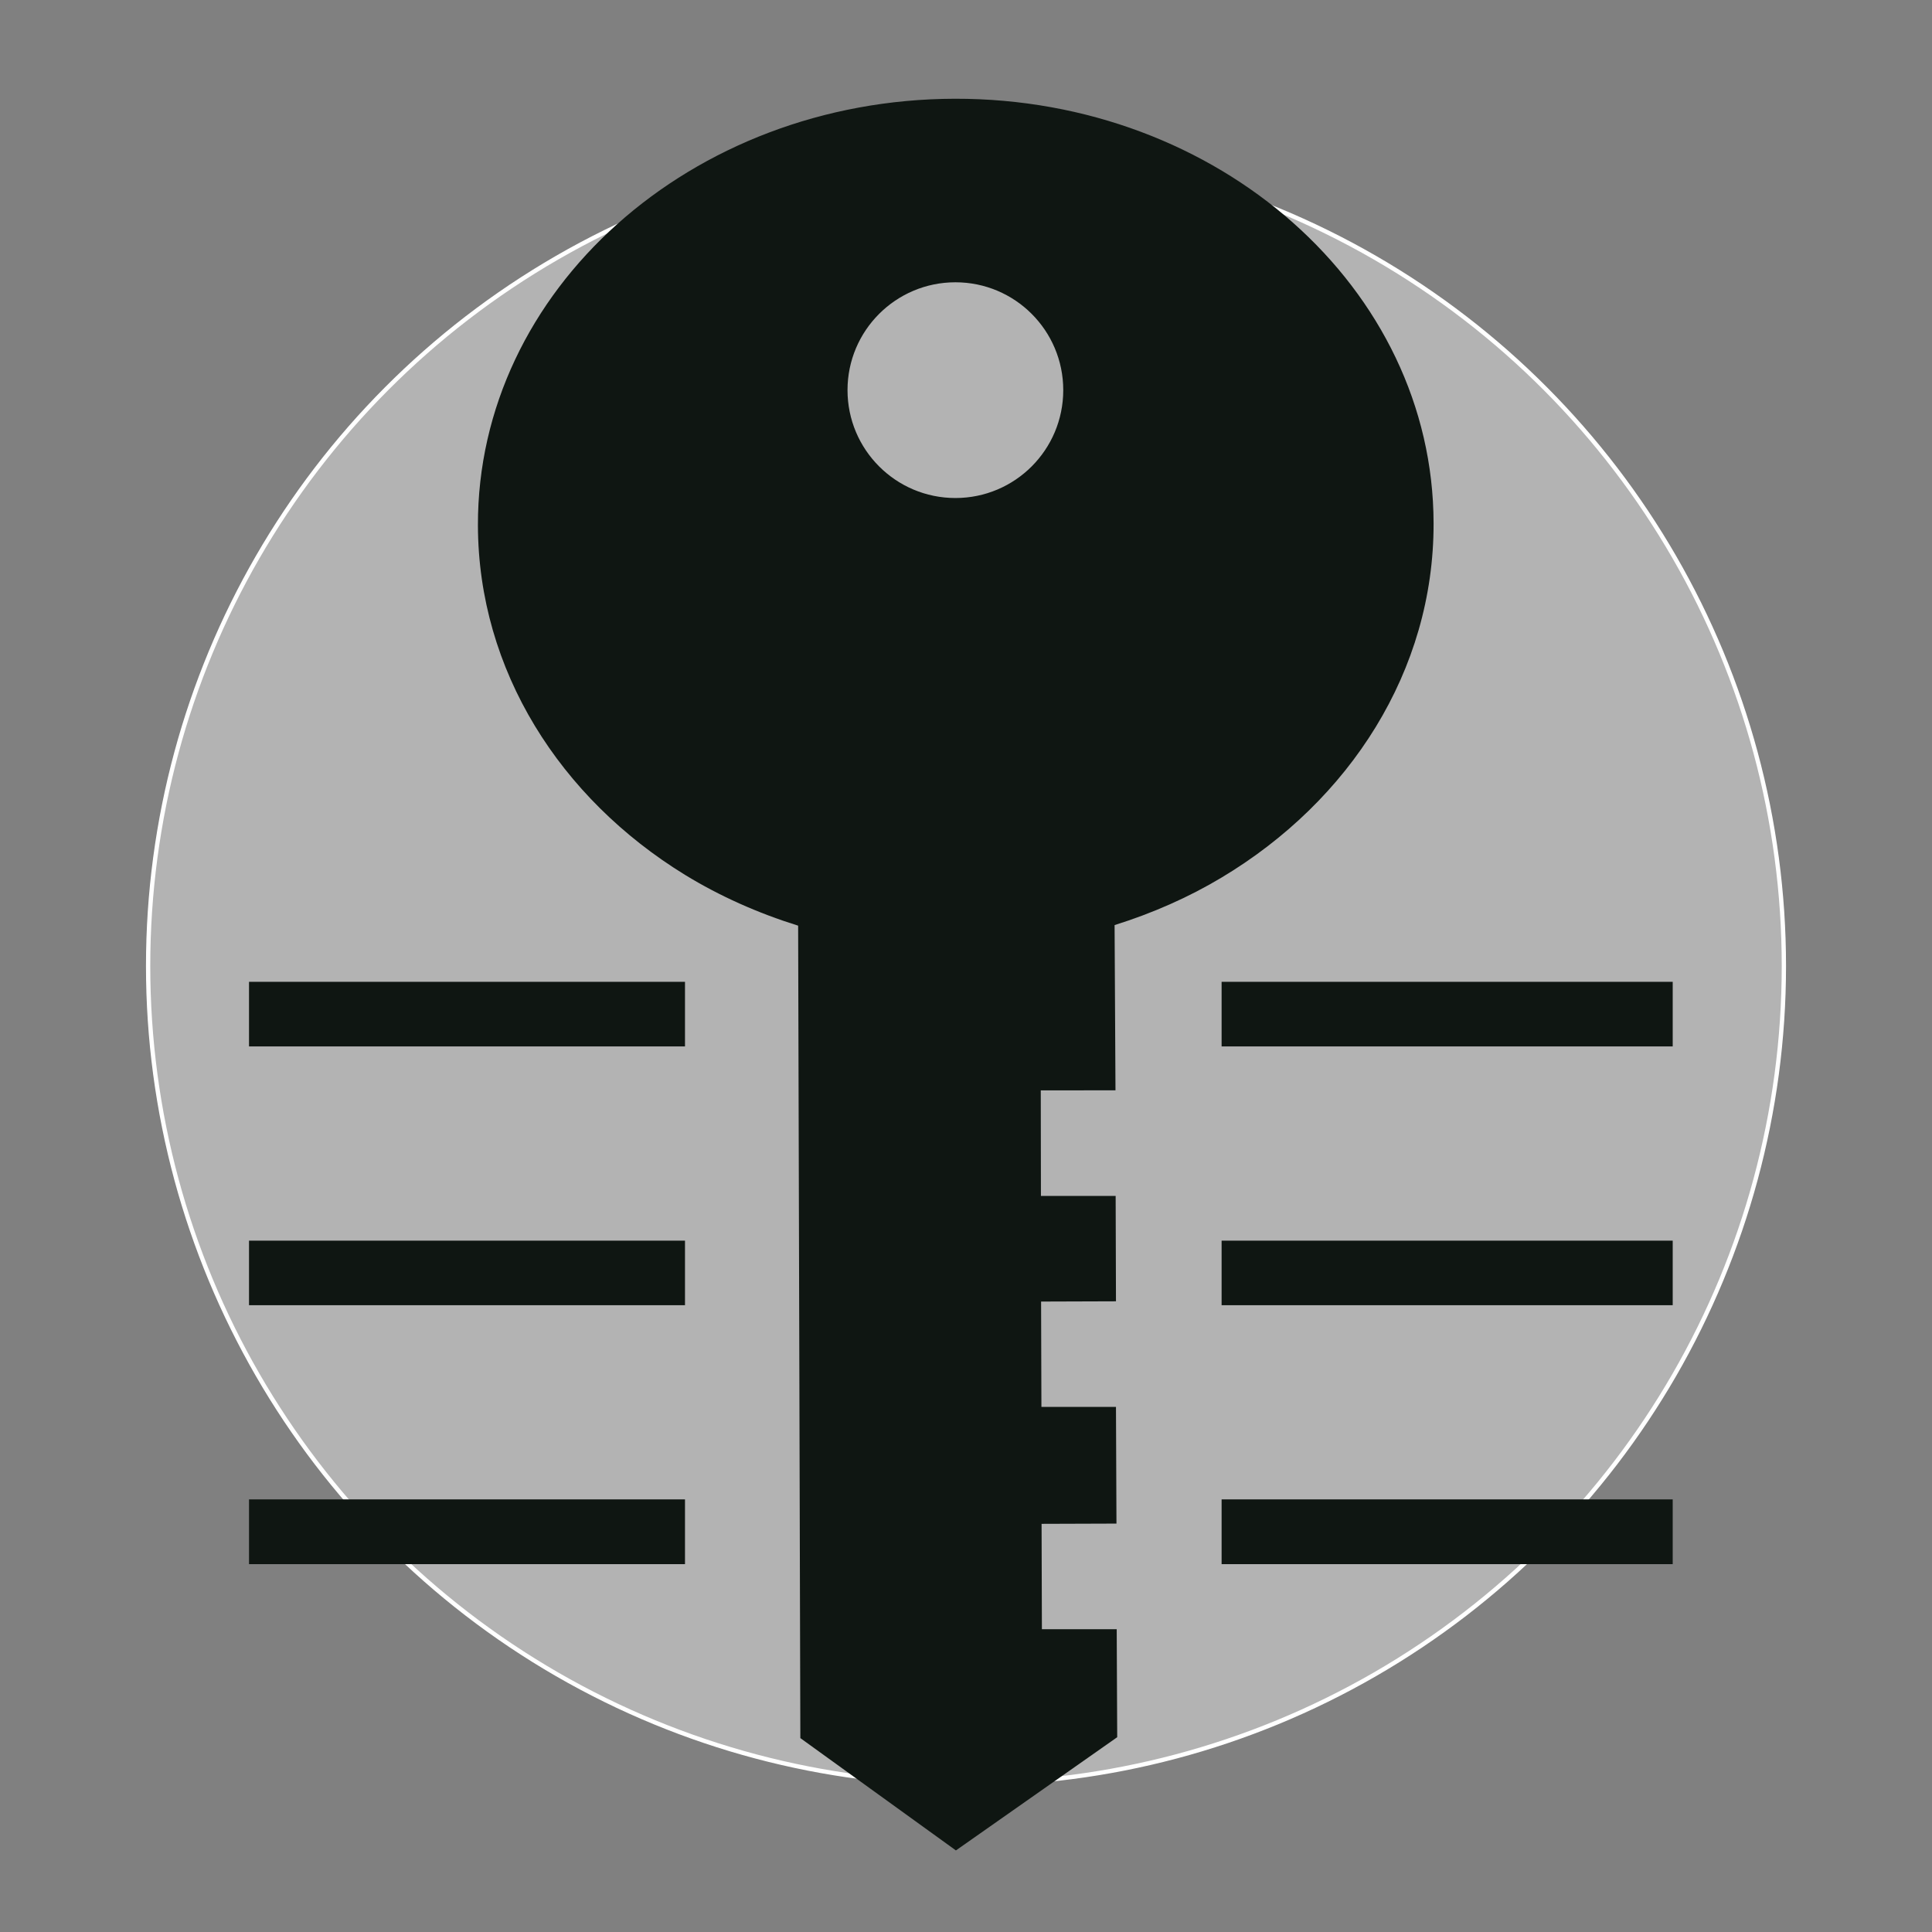
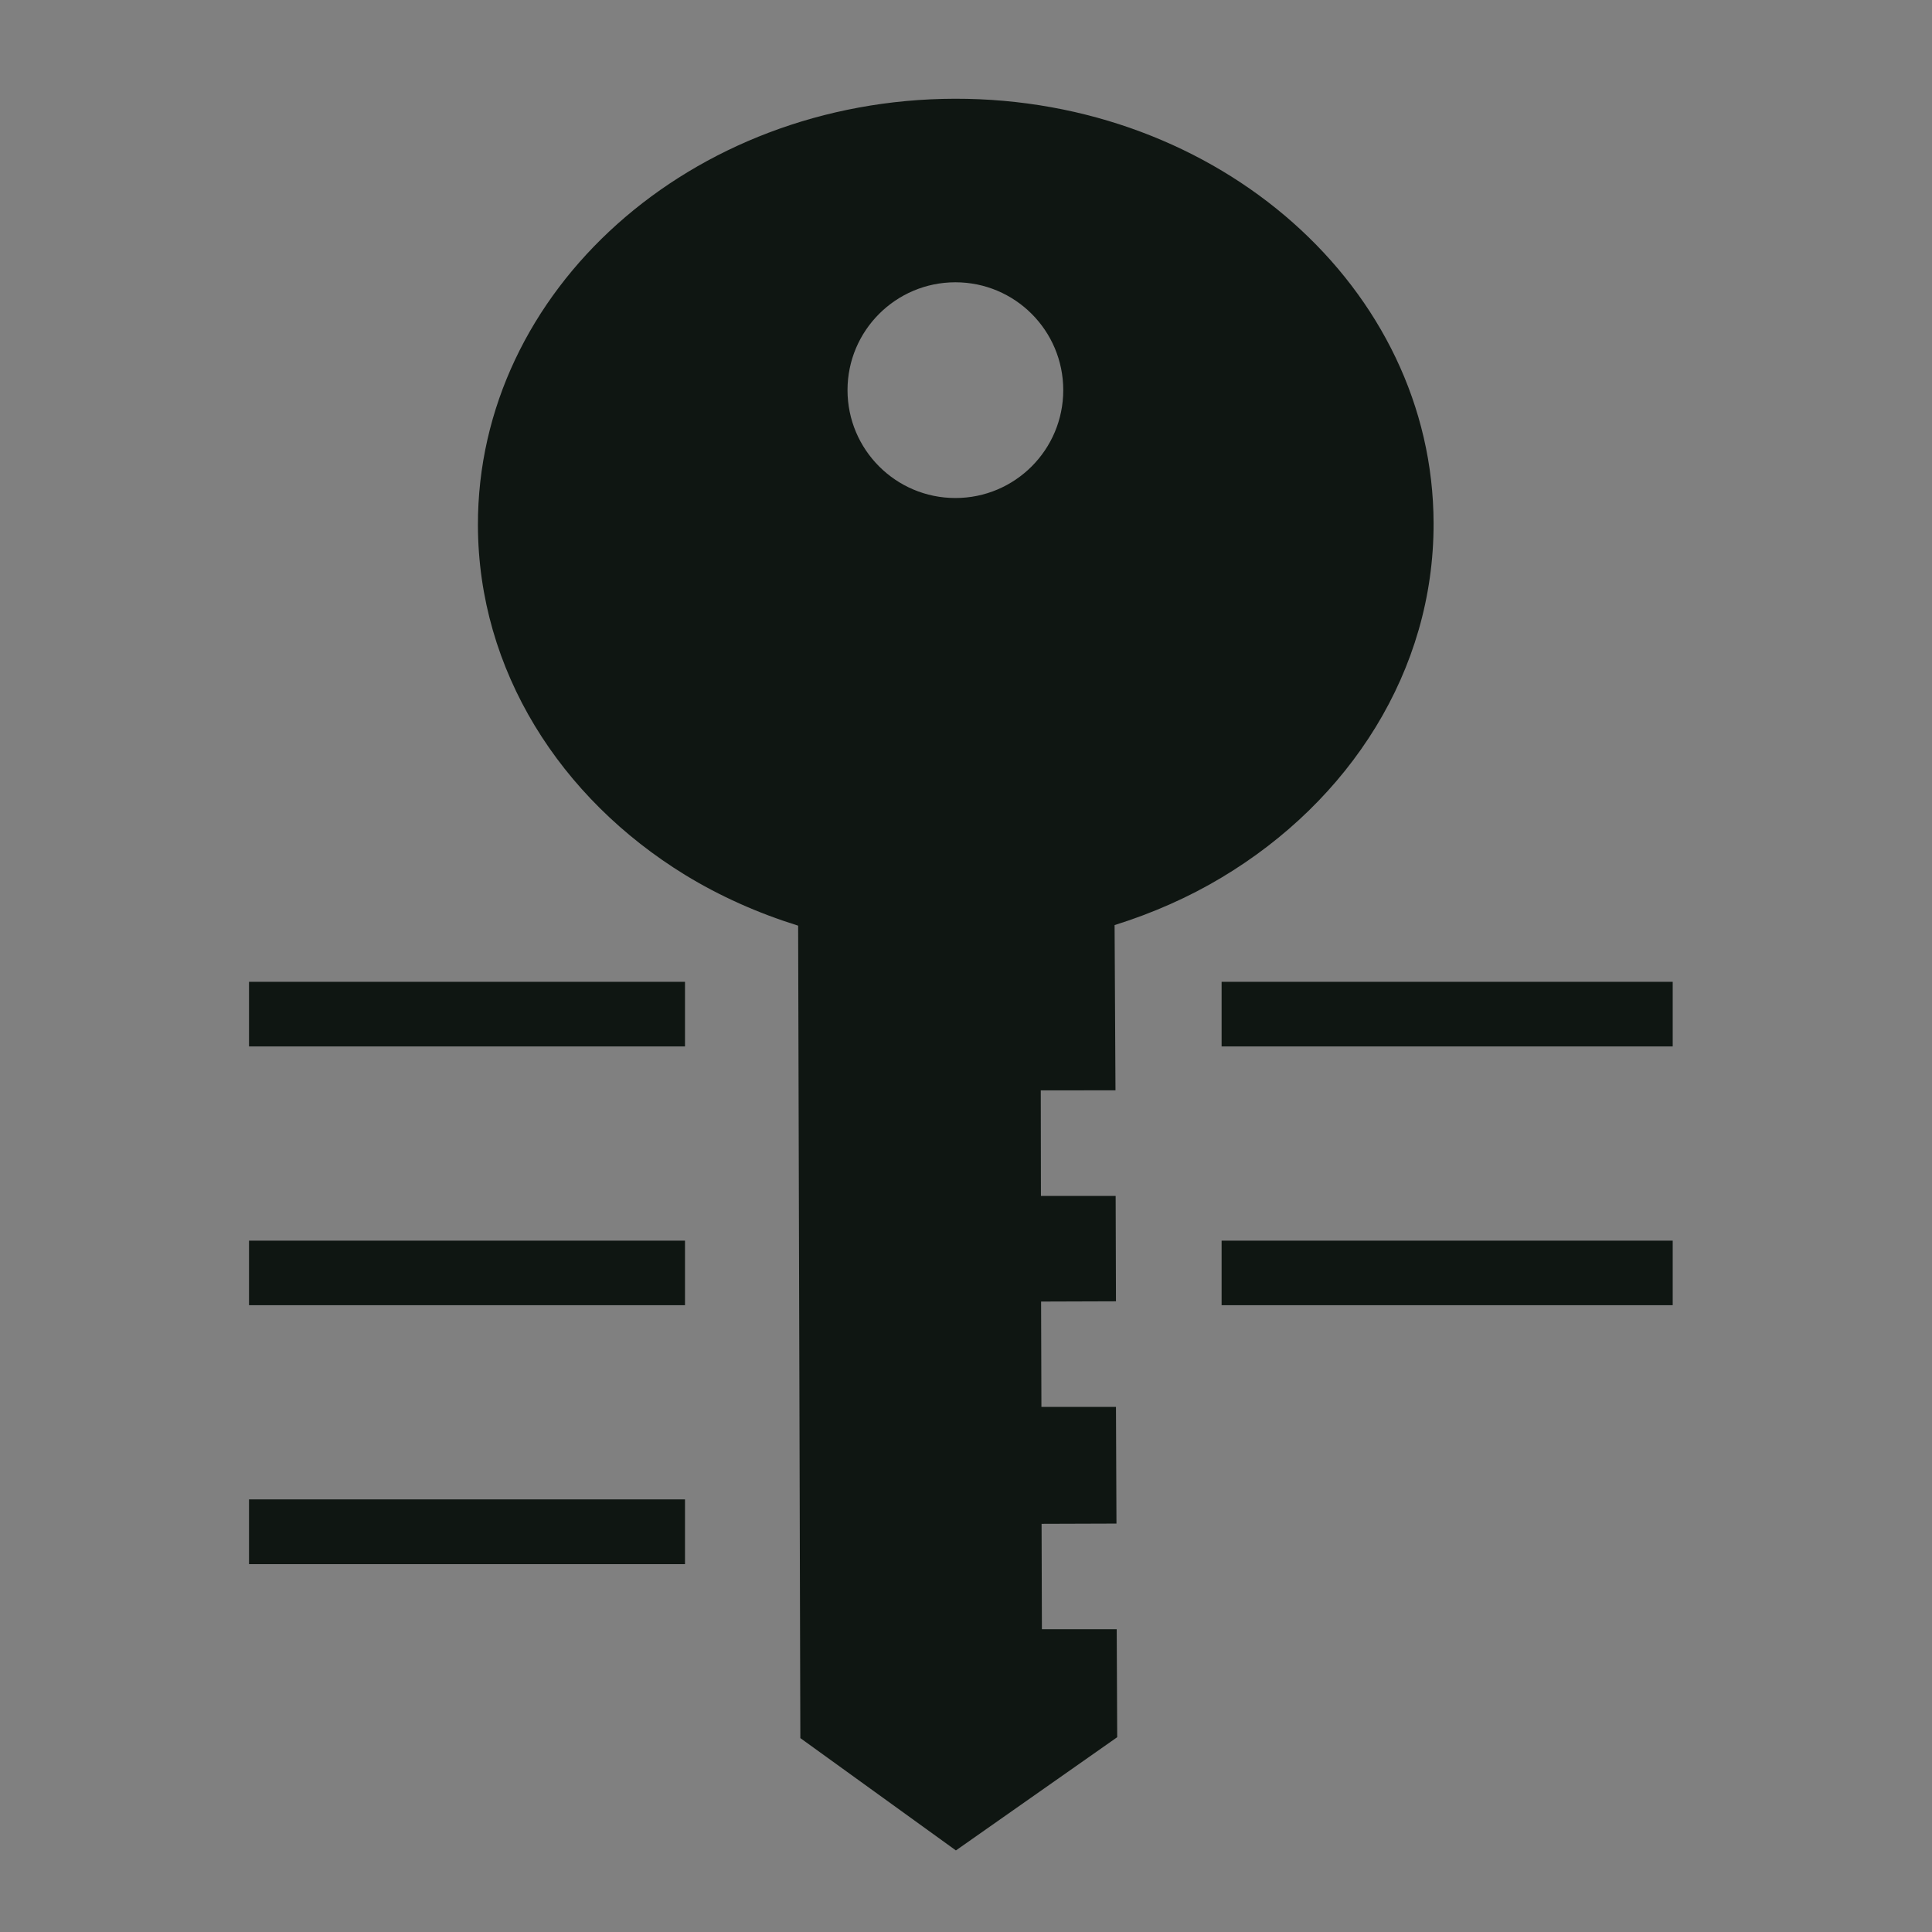
<svg xmlns="http://www.w3.org/2000/svg" width="450" height="450" viewBox="0 0 450 450" fill="none">
  <rect x="0" y="0" width="450" height="450" fill="#808080" stroke="none" />
-   <circle cx="225" cy="225" r="190.5" fill="white" fill-opacity="0.4" stroke="white" />
-   <path d="M58 228.685H159.548V243.728H58V228.685ZM284.535 228.685V243.728H389.606V228.685H284.535ZM284.535 304.013H389.606V288.97H284.535V304.013ZM58 304.013H159.548V288.97H58V304.013ZM58 364.316H159.548V349.235H58V364.316ZM284.535 364.316H389.606V349.235H284.535V364.316ZM260.105 379.474L260.219 404.627L222.65 431L186.415 404.837L185.901 215.605C176.494 212.672 167.621 208.712 159.567 203.781C130.49 185.939 111.392 156.158 111.317 122.341C111.202 67.615 160.938 23.134 222.403 23C283.868 22.886 333.814 67.157 333.909 121.882C333.985 156.251 314.353 186.565 284.515 204.407C276.861 208.997 268.482 212.69 259.609 215.471L259.818 253.954L242.414 253.973L242.452 278.556H259.856L259.932 303.1L242.49 303.157L242.566 327.702H259.932L260.046 354.874L242.604 354.932L242.679 379.476H260.105V379.474ZM247.652 90.864C247.652 77.002 236.417 65.749 222.536 65.749C208.655 65.749 197.402 77.002 197.402 90.864C197.402 104.745 208.655 115.998 222.536 115.998C236.417 115.998 247.652 104.745 247.652 90.864Z" fill="#0F1612" />
+   <path d="M58 228.685H159.548V243.728H58V228.685ZM284.535 228.685V243.728H389.606V228.685H284.535ZM284.535 304.013H389.606V288.97H284.535V304.013ZM58 304.013H159.548V288.97H58V304.013ZM58 364.316H159.548V349.235H58V364.316ZM284.535 364.316V349.235H284.535V364.316ZM260.105 379.474L260.219 404.627L222.65 431L186.415 404.837L185.901 215.605C176.494 212.672 167.621 208.712 159.567 203.781C130.49 185.939 111.392 156.158 111.317 122.341C111.202 67.615 160.938 23.134 222.403 23C283.868 22.886 333.814 67.157 333.909 121.882C333.985 156.251 314.353 186.565 284.515 204.407C276.861 208.997 268.482 212.69 259.609 215.471L259.818 253.954L242.414 253.973L242.452 278.556H259.856L259.932 303.1L242.49 303.157L242.566 327.702H259.932L260.046 354.874L242.604 354.932L242.679 379.476H260.105V379.474ZM247.652 90.864C247.652 77.002 236.417 65.749 222.536 65.749C208.655 65.749 197.402 77.002 197.402 90.864C197.402 104.745 208.655 115.998 222.536 115.998C236.417 115.998 247.652 104.745 247.652 90.864Z" fill="#0F1612" />
</svg>